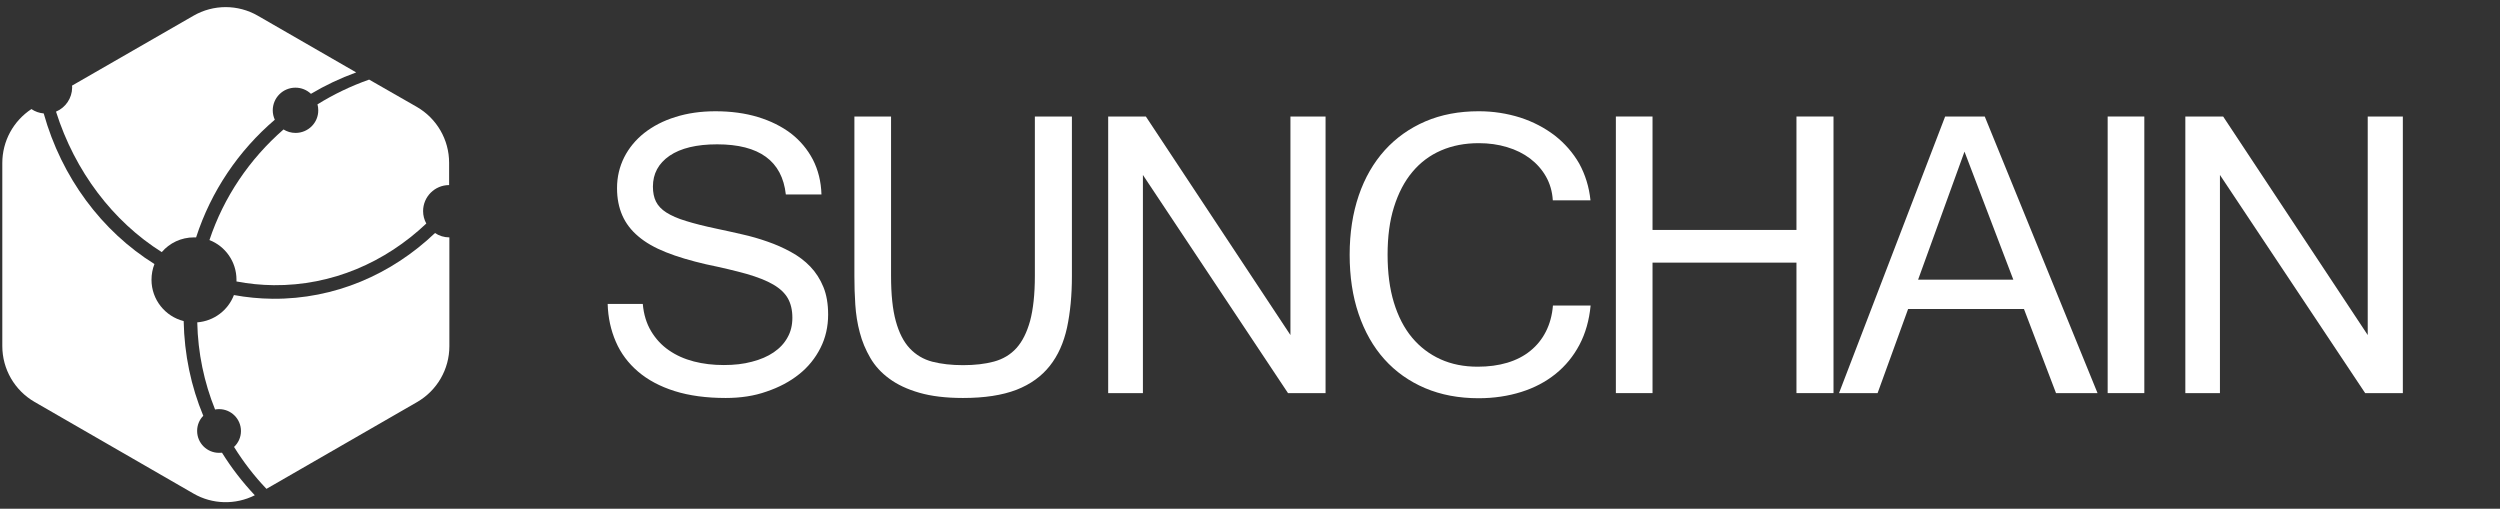
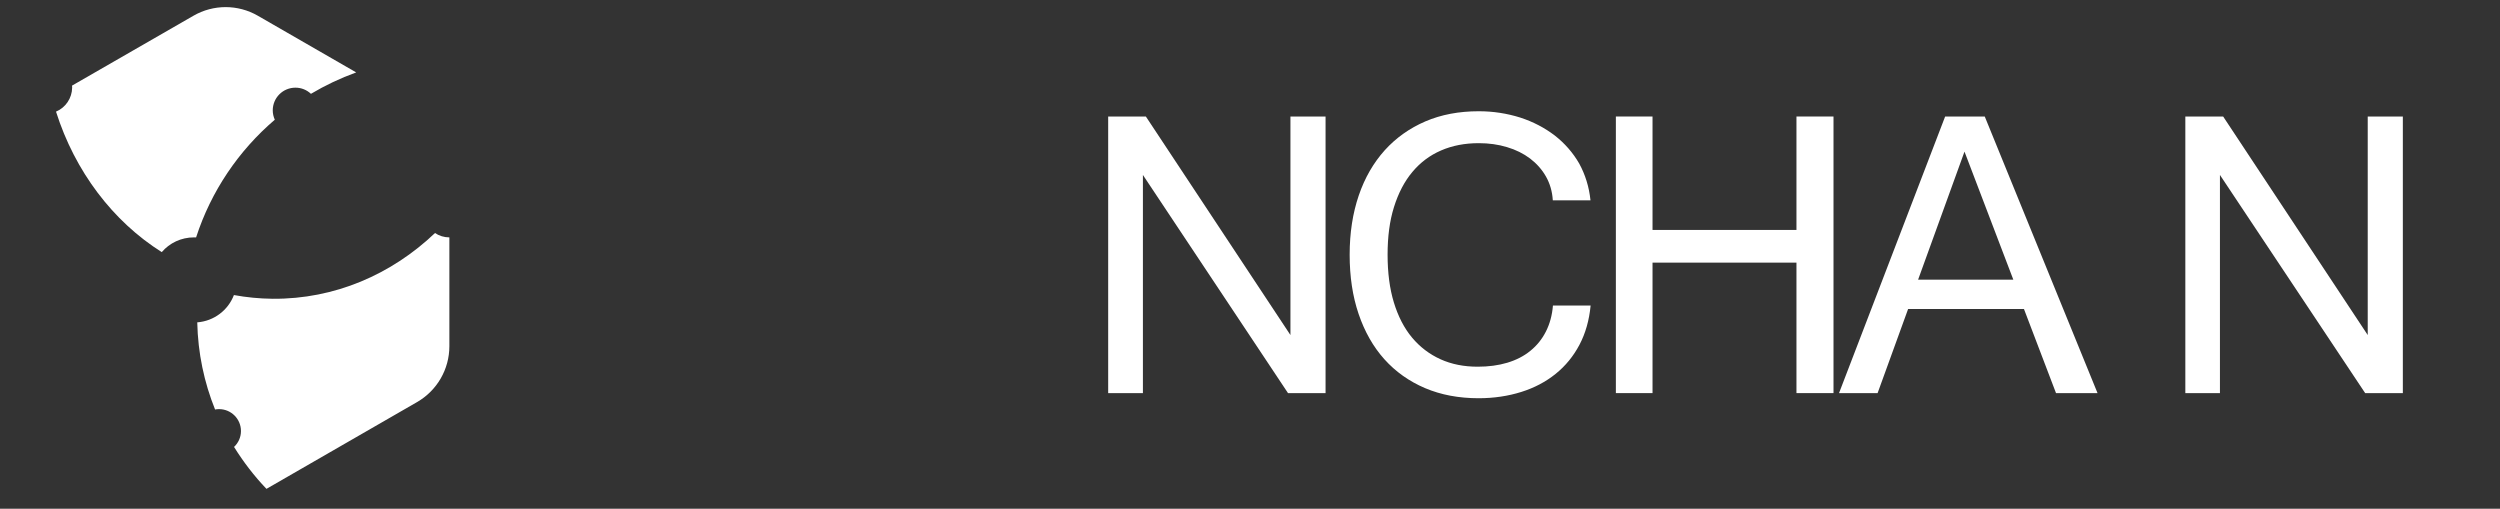
<svg xmlns="http://www.w3.org/2000/svg" version="1.1" x="0px" y="0px" viewBox="0 0 1950.5 396.9" style="enable-background:new 0 0 1950.5 396.9;" xml:space="preserve">
  <rect x="0" y="0" width="1950.5" height="396.9" fill="#333333" stroke="none" />
  <style type="text/css">
	.st0{display:none;}
	.st1{display:inline;fill:#1A171B;}
	.st2{fill:#FFFFFF;}
</style>
  <g id="Calque_3" class="st0">
    <rect x="-1.2" y="0.2" class="st1" width="2194" height="642" />
  </g>
  <g id="logo_normal">
    <g>
-       <path class="st2" d="M170.9,353.3c-9.4,0-17.1-7.6-17.1-17.1c0-4.6,1.8-8.8,4.8-11.8c-9.5-22.8-14.8-47.8-15.3-73.9    c-14.4-3.6-25.1-16.7-25.1-32.2c0-4.3,0.8-8.5,2.3-12.3c-41.1-25.6-72.4-67.5-86.4-117.5c-3.5-0.3-6.8-1.5-9.6-3.4    c-14.1,9.3-22.7,25-22.7,42.1V270c0,18,9.6,34.6,25.2,43.6l124,71.5c14.7,8.5,32.7,8.9,47.8,1.3c-9.6-10.2-18.2-21.3-25.6-33.2    C172.5,353.3,171.7,353.3,170.9,353.3z" />
      <path class="st2" d="M212.7,233.1c-10.3-0.1-20.4-1.1-30.2-2.9c-4.5,11.8-15.5,20.3-28.6,21.3c0.5,24,5.4,46.9,13.9,68    c1-0.2,2-0.3,3.1-0.3c9.4,0,17.1,7.6,17.1,17.1c0,4.9-2.1,9.3-5.4,12.4c7.3,11.7,15.7,22.7,25.3,32.7l117.5-67.7    c15.6-9,25.2-25.6,25.2-43.6v-84.9c-4.1,0-8-1.2-11.2-3.4C305.6,214,261.2,233.5,212.7,233.1z" />
      <path class="st2" d="M43.7,87.1c14.8,46.7,44.4,85.6,82.5,109.6c6.1-7.1,15.1-11.5,25.2-11.5c0.5,0,1.1,0,1.6,0    c11.7-36.1,33.2-67.7,61.4-91.8c-1-2.2-1.6-4.7-1.6-7.3c0-9.8,7.9-17.7,17.7-17.7c4.7,0,8.9,1.8,12.1,4.8    c11.1-6.6,22.9-12.2,35.3-16.7l-76.7-44.2c-15.6-9-34.7-9-50.3,0L56.2,66.8c0,0.5,0.1,1,0.1,1.5C56.2,76.7,51.1,84,43.7,87.1z" />
-       <path class="st2" d="M230.6,103.7c-3.5,0-6.7-1-9.4-2.7c-26.5,23.1-46.6,52.7-57.8,86.3c12.4,4.8,21.1,16.9,21.1,30.9    c0,0.5,0,0.9,0,1.4c9.5,1.8,19.2,2.8,29.1,2.9c45.3,0.4,86.9-17.7,119-48.1c-1.6-2.9-2.5-6.2-2.5-9.7c0-11.2,9.1-20.3,20.3-20.3    v-17.4c0-18-9.6-34.6-25.2-43.6L288,62.1c-14.2,5-27.7,11.5-40.3,19.3c0.4,1.5,0.6,3,0.6,4.6C248.4,95.8,240.4,103.7,230.6,103.7z    " />
    </g>
  </g>
  <g id="txt">
    <g>
-       <path class="st2" d="M566.2,310.5c-15.2,0-28.5-1.8-39.9-5.4c-11.4-3.6-20.9-8.7-28.5-15.2c-7.6-6.5-13.4-14.2-17.3-23.2    c-3.9-9-6.1-18.8-6.4-29.6h27.4c0.7,8.2,2.9,15.3,6.5,21.3c3.6,6,8.2,11,13.9,14.9c5.6,3.9,12.1,6.8,19.4,8.7    c7.3,1.9,15.1,2.8,23.4,2.8c8.1,0,15.4-0.8,22-2.6c6.6-1.7,12.2-4.1,16.9-7.3c4.7-3.2,8.3-7,10.8-11.6c2.6-4.5,3.8-9.7,3.8-15.4    c0-6-1.2-11-3.5-15.1c-2.3-4.1-6.1-7.7-11.4-10.8c-5.3-3.1-12.2-5.8-20.8-8.3c-8.6-2.4-19.1-4.9-31.6-7.5    c-12.1-2.8-22.6-5.9-31.3-9.4c-8.8-3.5-16-7.6-21.6-12.4c-5.6-4.7-9.8-10.2-12.5-16.4c-2.7-6.2-4.1-13.2-4.1-21.2    c0-8.7,1.9-16.7,5.6-24.1c3.7-7.3,9-13.7,15.7-19c6.8-5.3,14.8-9.5,24.2-12.4c9.4-3,19.9-4.5,31.3-4.5c12.1,0,23.2,1.5,33.1,4.5    c9.9,3,18.5,7.3,25.8,12.8c7.2,5.6,12.9,12.4,17.1,20.4c4.1,8,6.4,17.1,6.7,27.2h-27.8c-2.9-26.1-20.7-39.1-53.6-39.1    c-16.1,0-28.4,3-37.1,8.9c-8.7,6-13,14-13,24.1c0,4.6,0.8,8.5,2.4,11.7c1.6,3.2,4.3,6.1,8.1,8.5c3.8,2.4,8.9,4.7,15.3,6.6    c6.4,2,14.3,4,23.8,6c6.5,1.4,13.1,2.8,19.9,4.4c6.8,1.5,13.4,3.4,19.9,5.7c6.4,2.2,12.5,4.9,18.3,8.1c5.7,3.1,10.8,6.9,15.1,11.4    c4.3,4.5,7.7,9.8,10.2,15.9c2.5,6.1,3.7,13.3,3.7,21.5c0,9.5-2,18.2-6,26.1c-4,7.9-9.5,14.8-16.7,20.5    c-7.1,5.7-15.6,10.2-25.4,13.5C588.5,308.9,577.8,310.5,566.2,310.5z" />
-       <path class="st2" d="M751.3,310.5c-13.4,0-24.8-1.4-34.1-4.1c-9.4-2.7-17.2-6.4-23.4-11c-6.3-4.6-11.2-10-14.8-16.2    c-3.6-6.2-6.4-12.8-8.2-19.8c-1.9-7-3-14.3-3.5-21.8c-0.5-7.5-0.7-14.9-0.7-22.1V90.9h28.6v124.3c0,14.5,1.2,26.2,3.7,35.3    c2.5,9.1,6.1,16.2,10.9,21.3c4.8,5.1,10.7,8.6,17.6,10.4c7,1.8,15,2.7,24,2.7c9,0,17.1-0.9,24.1-2.8c7-1.9,12.9-5.4,17.5-10.5    c4.7-5.2,8.2-12.3,10.7-21.3c2.4-9,3.7-20.7,3.7-35.1V90.9h28.9v124.7c0,14.9-1.3,28.2-3.8,40c-2.6,11.8-7,21.7-13.4,29.8    c-6.4,8.1-15,14.4-26,18.7C781.9,308.4,768.1,310.5,751.3,310.5z" />
      <path class="st2" d="M1034.3,306.7h-29.4L891.7,136.5v170.2h-27.1V90.9H894l112.8,170.5V90.9h27.4V306.7z" />
      <path class="st2" d="M1240.9,156.3h-29.4c-0.4-6.8-2.2-13-5.3-18.5c-3.1-5.5-7.3-10.2-12.4-14.1c-5.2-3.9-11.2-6.9-18-8.9    c-6.9-2.1-14.2-3.1-22.1-3.1c-10.8,0-20.7,1.9-29.4,5.7c-8.8,3.8-16.2,9.4-22.4,16.8c-6.2,7.4-10.9,16.5-14.3,27.3    c-3.4,10.8-5,23.2-5,37.2s1.6,26.5,4.9,37.3c3.3,10.8,8,20,14.2,27.4c6.2,7.4,13.6,13,22.2,16.9c8.6,3.9,18.3,5.8,29,5.8    c8.4,0,16.1-1,23.1-3.1c7-2.1,13-5.2,18-9.3c5.1-4.1,9.1-9.1,12.1-15c3-5.9,4.9-12.7,5.5-20.3h29.4c-1.1,11.5-4,21.7-8.7,30.6    c-4.7,8.9-10.9,16.5-18.6,22.7c-7.7,6.2-16.6,10.9-26.8,14.1c-10.2,3.2-21.3,4.9-33.3,4.9c-15.4,0-29.3-2.6-41.8-7.9    c-12.4-5.3-23-12.8-31.7-22.5c-8.7-9.7-15.4-21.5-20.1-35.3c-4.7-13.8-7-29.2-7-46.3c0-17,2.4-32.4,7.1-46.2    c4.7-13.8,11.5-25.5,20.3-35.3c8.8-9.7,19.4-17.2,31.7-22.5c12.4-5.3,26.2-7.9,41.6-7.9c11.4,0,22.1,1.7,32.3,4.9    c10.2,3.3,19.1,8,27,14c7.8,6.1,14.2,13.4,19.1,21.9C1236.8,136.2,1239.8,145.7,1240.9,156.3z" />
      <path class="st2" d="M1430.5,306.7h-28.9V204.9h-112.3v101.8h-28.6V90.9h28.6v88.5h112.3V90.9h28.9V306.7z" />
      <path class="st2" d="M1636.5,306.7h-32.4l-25-65.6h-90.4l-23.8,65.6h-30.1l82.8-215.8h30.9L1636.5,306.7z M1570.8,218.2    l-38.1-99.9l-36.2,99.9H1570.8z" />
-       <path class="st2" d="M1673,306.7h-28.6V90.9h28.6V306.7z" />
      <path class="st2" d="M1874.7,306.7h-29.4l-113.3-170.2v170.2H1705V90.9h29.5l112.8,170.5V90.9h27.4V306.7z" />
    </g>
  </g>
</svg>